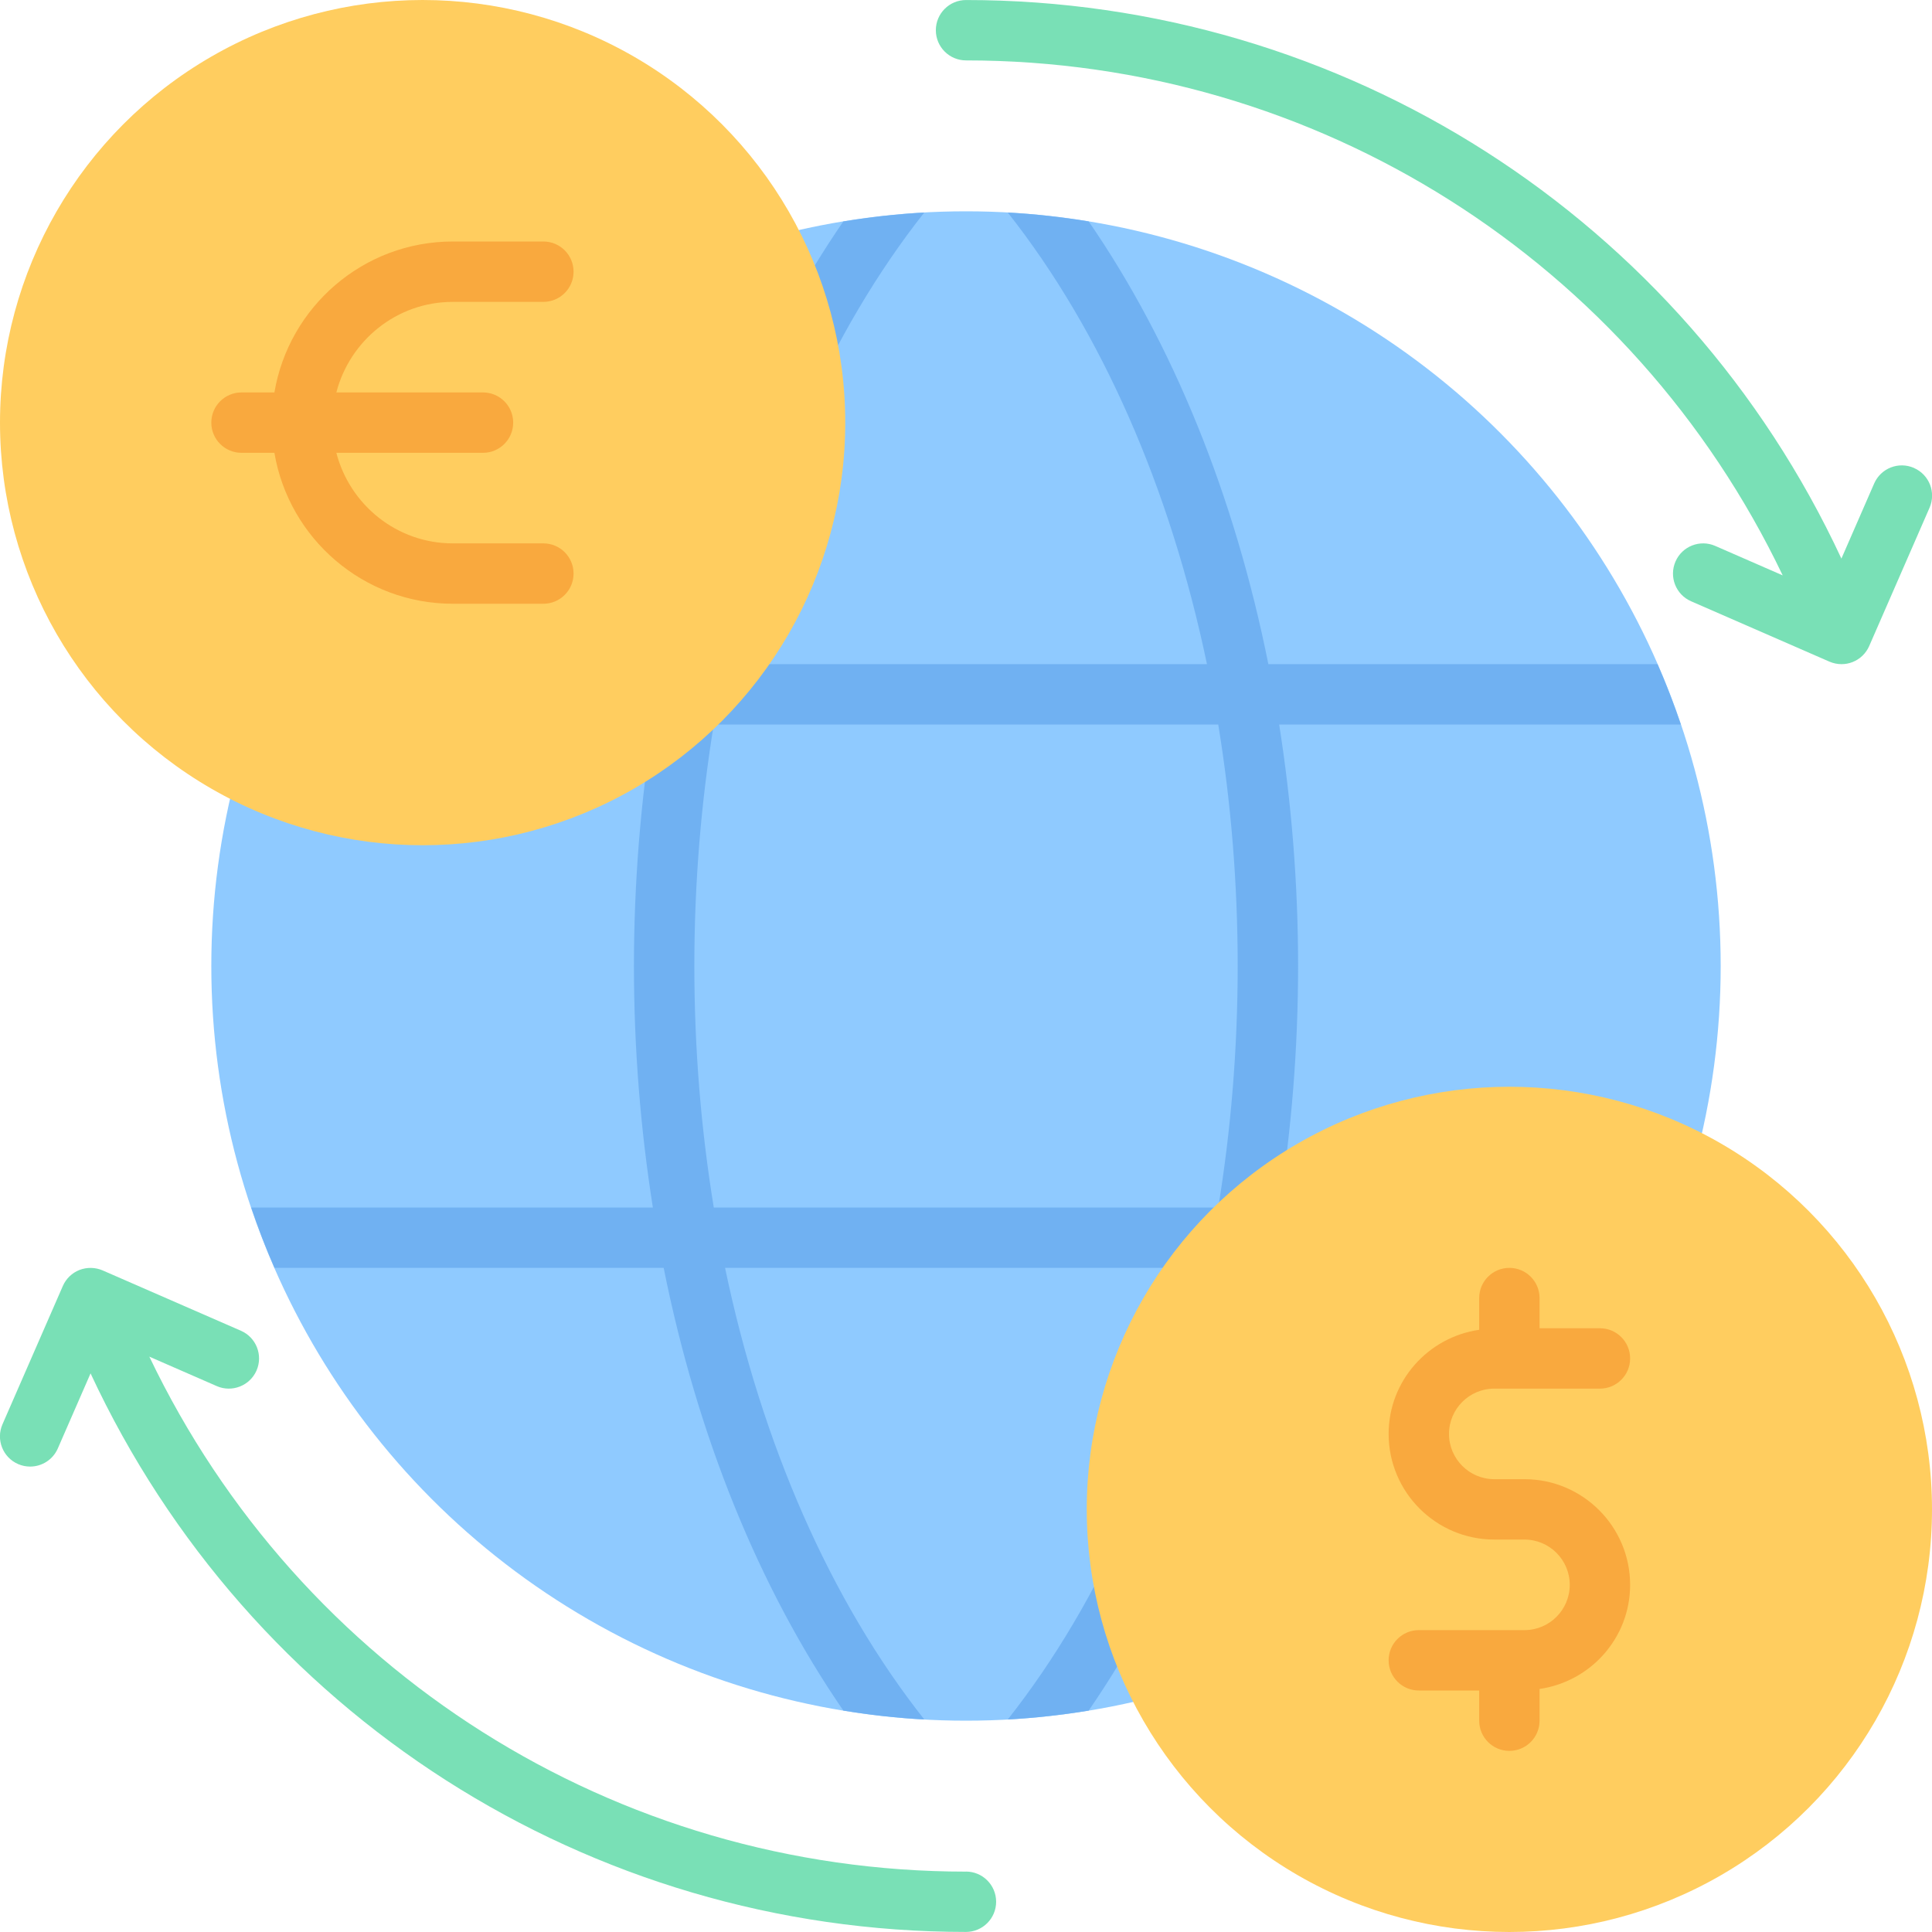
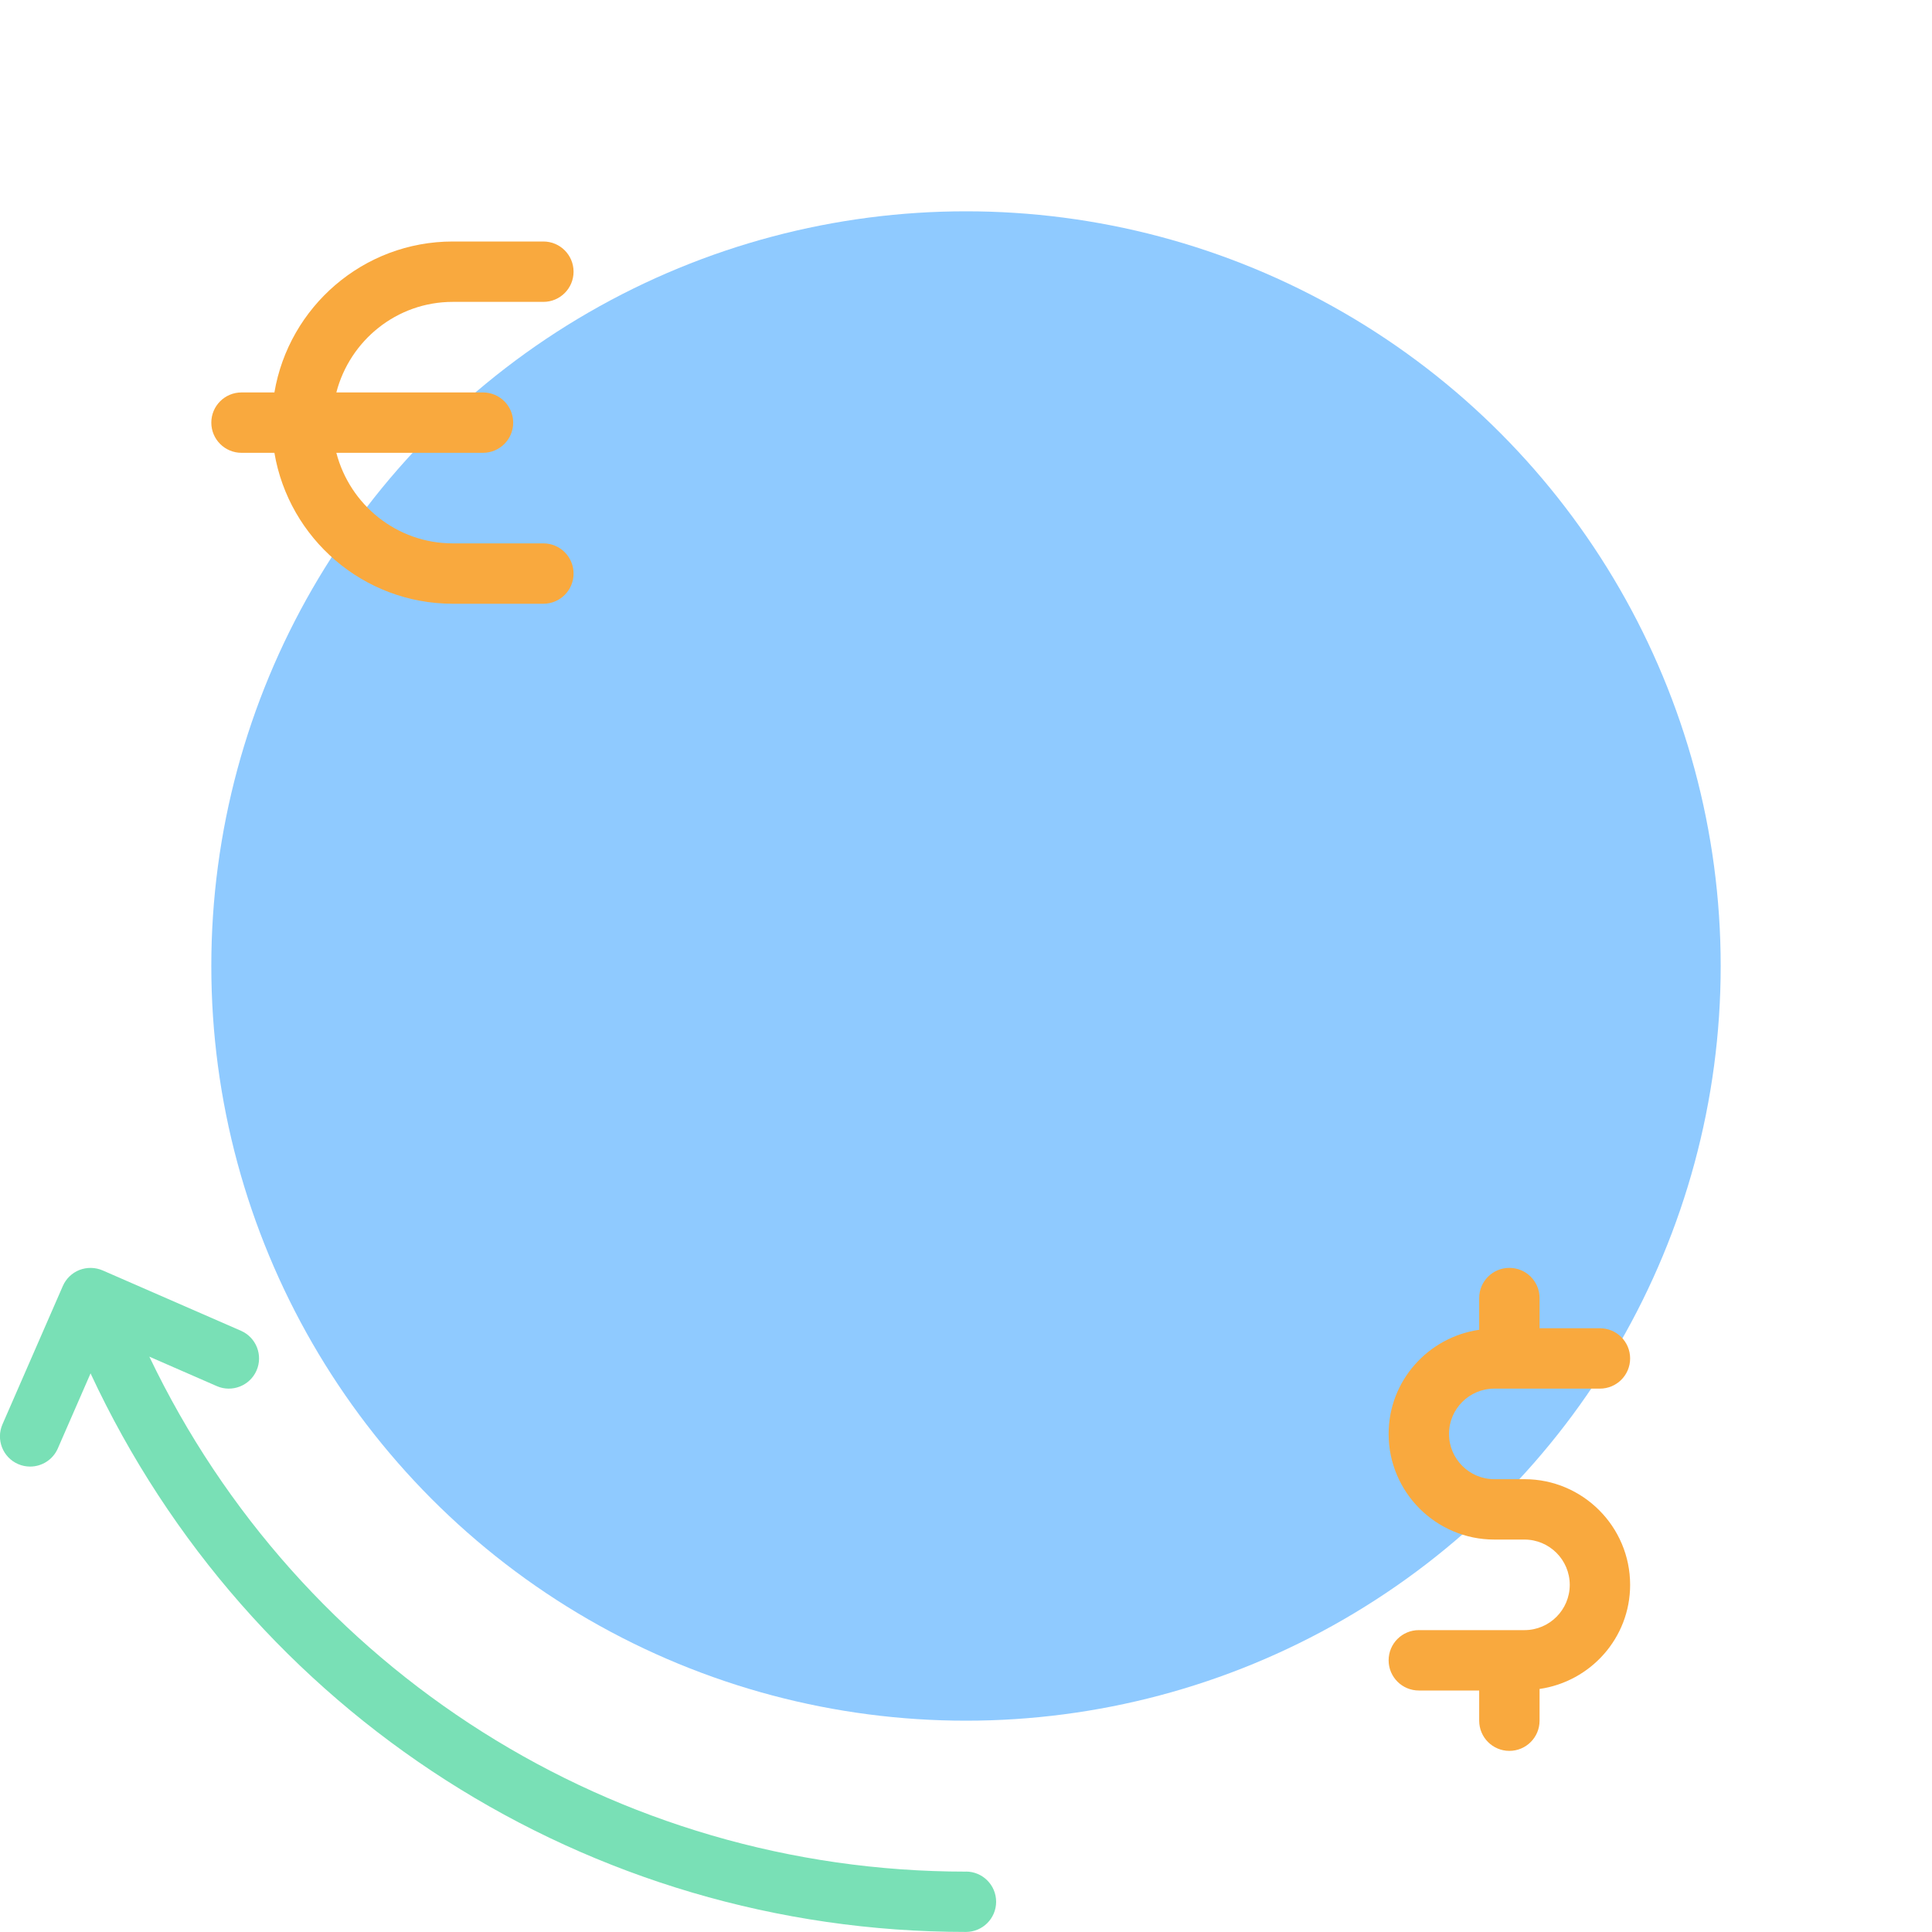
<svg xmlns="http://www.w3.org/2000/svg" id="Layer_1-2" viewBox="0 0 64 64">
  <g id="Money_Exchange">
    <circle cx="32" cy="32" fill="#8fcaff" r="25" />
-     <path d="m55.68 40h-13.306c.407-2.587.627-5.266.627-8 0-2.734-.219-5.413-.627-8h13.306c-.23-.68-.487-1.348-.773-2h-12.891c-1.116-5.57-3.161-10.611-5.951-14.664-.879-.144-1.773-.246-2.681-.295 3.111 3.942 5.381 9.134 6.598 14.96h-15.963c1.217-5.826 3.487-11.018 6.598-14.96-.907.05-1.801.151-2.681.295-2.791 4.054-4.835 9.095-5.951 14.664h-12.891c-.286.652-.543 1.32-.773 2h13.306c-.407 2.587-.627 5.266-.627 8 0 2.734.219 5.413.627 8h-13.306c.23.68.487 1.348.773 2h12.891c1.116 5.57 3.161 10.611 5.952 14.665.879.144 1.773.246 2.681.295-3.112-3.942-5.382-9.134-6.599-14.96h15.963c-1.217 5.826-3.487 11.018-6.599 14.96.907-.05 1.801-.151 2.681-.295 2.791-4.054 4.836-9.095 5.952-14.665h12.891c.286-.652.543-1.32.773-2zm-15.324 0h-16.711c-.422-2.578-.644-5.26-.644-8s.223-5.422.644-8h16.711c.422 2.578.644 5.26.644 8s-.223 5.422-.644 8z" fill="#70b1f2" />
-     <circle cx="14" cy="14" fill="#ffcd5f" r="14" />
-     <circle cx="50" cy="50" fill="#ffcd5f" r="14" />
    <path d="m18 18h-3c-1.858 0-3.411-1.279-3.858-3h4.858c.552 0 1-.447 1-1s-.448-1-1-1h-4.858c.447-1.721 2-3 3.858-3h3c.552 0 1-.447 1-1s-.448-1-1-1h-3c-2.967 0-5.431 2.167-5.91 5h-1.09c-.552 0-1 .447-1 1s.448 1 1 1h1.09c.478 2.833 2.942 5 5.91 5h3c.552 0 1-.447 1-1s-.448-1-1-1z" fill="#f9a93e" />
    <path d="m50.5 49h-1c-.827 0-1.5-.673-1.5-1.5s.673-1.5 1.5-1.5h3.5c.552 0 1-.447 1-1s-.448-1-1-1h-2v-1c0-.553-.448-1-1-1s-1 .447-1 1v1.051c-1.692.245-3 1.691-3 3.449 0 1.93 1.57 3.5 3.5 3.5h1c.827 0 1.5.673 1.5 1.5s-.673 1.5-1.5 1.5h-3.5c-.552 0-1 .447-1 1s.448 1 1 1h2v1c0 .553.448 1 1 1s1-.447 1-1v-1.051c1.692-.245 3-1.691 3-3.449 0-1.93-1.57-3.5-3.5-3.5z" fill="#f9a93e" />
    <g fill="#79e0b6">
-       <path d="m63.4 15.5c-.508-.221-1.095.011-1.316.517l-1.085 2.487c-5.246-11.273-16.486-18.503-28.998-18.503-.552 0-1 .447-1 1s.448 1 1 1c11.624 0 22.077 6.655 27.053 17.059l-2.235-.976c-.505-.221-1.096.01-1.316.517s.01 1.096.517 1.317l4.583 2c.127.055.264.083.4.083.124 0 .248-.023.365-.069.247-.097.445-.288.551-.53l2-4.583c.221-.507-.01-1.096-.517-1.317z" />
      <path d="m32 62c-11.624 0-22.077-6.655-27.053-17.059l2.235.976c.502.22 1.095-.011 1.316-.517.221-.507-.01-1.096-.517-1.317l-4.583-2c-.244-.104-.518-.109-.765-.014-.247.097-.445.288-.551.53l-2 4.583c-.221.507.01 1.096.517 1.317.13.057.266.083.399.083.386 0 .753-.224.917-.6l1.085-2.487c5.246 11.273 16.486 18.503 28.998 18.503.552 0 1-.447 1-1s-.448-1-1-1z" />
    </g>
  </g>
</svg>